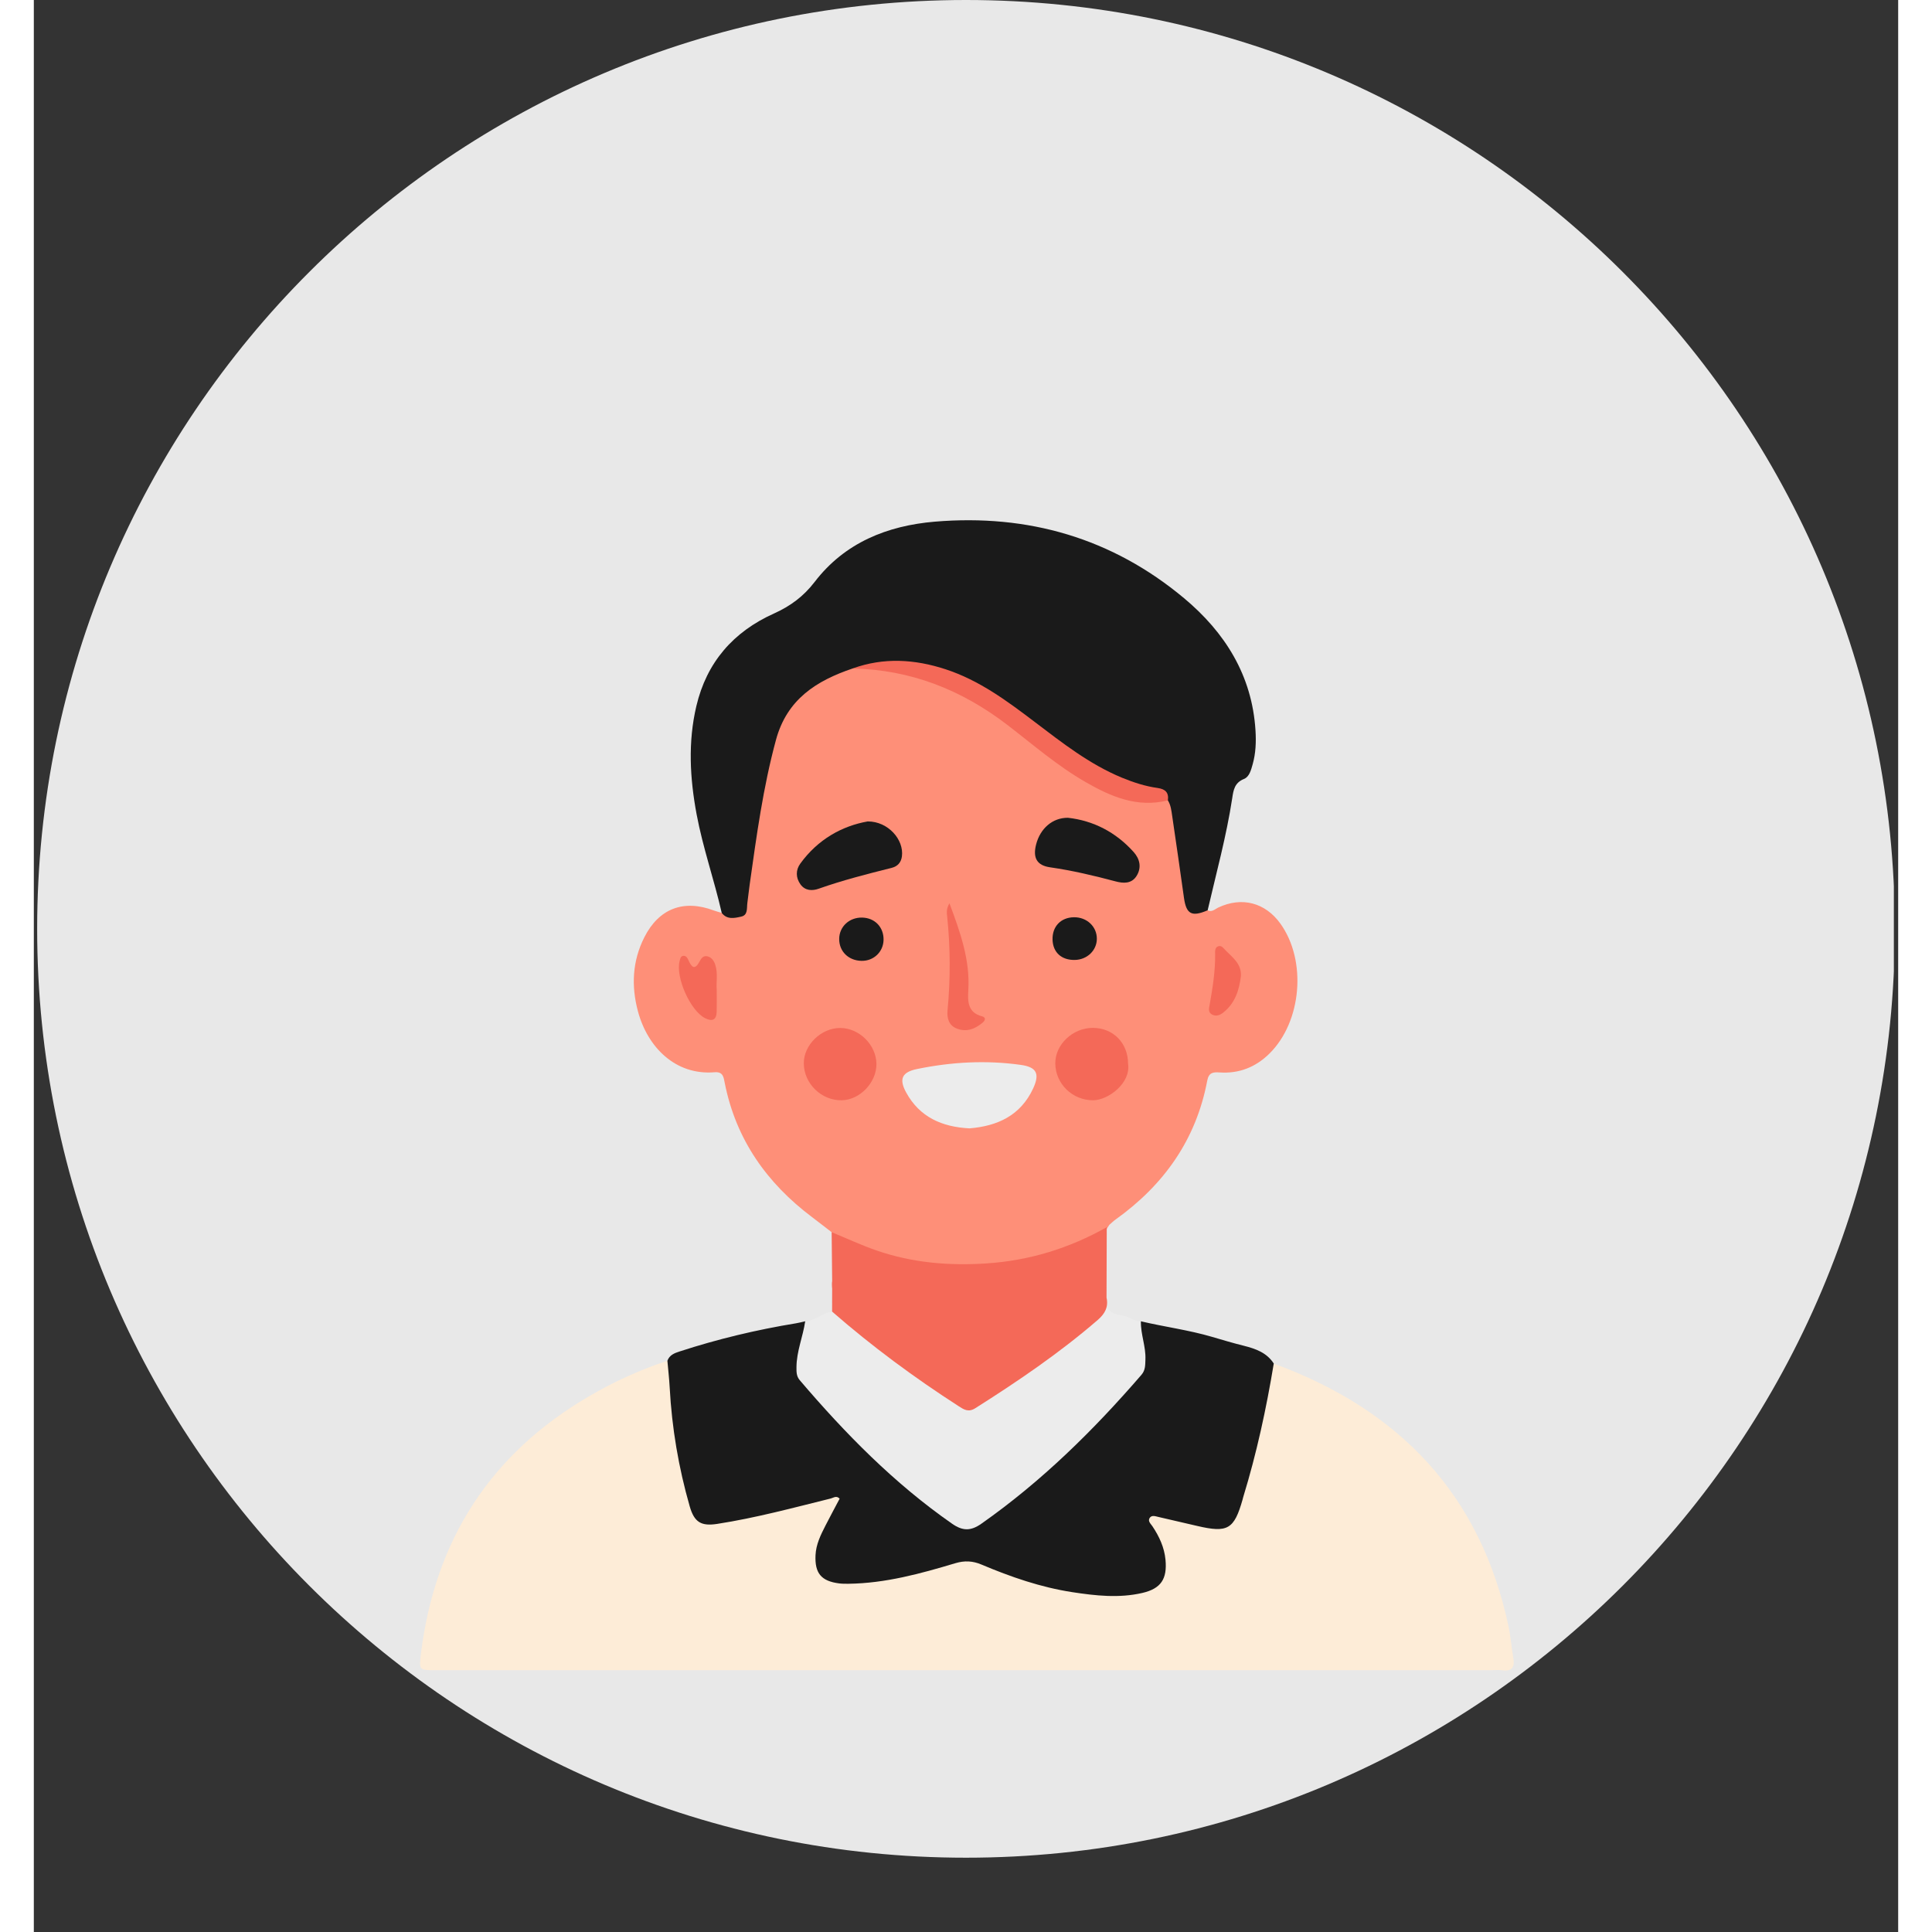
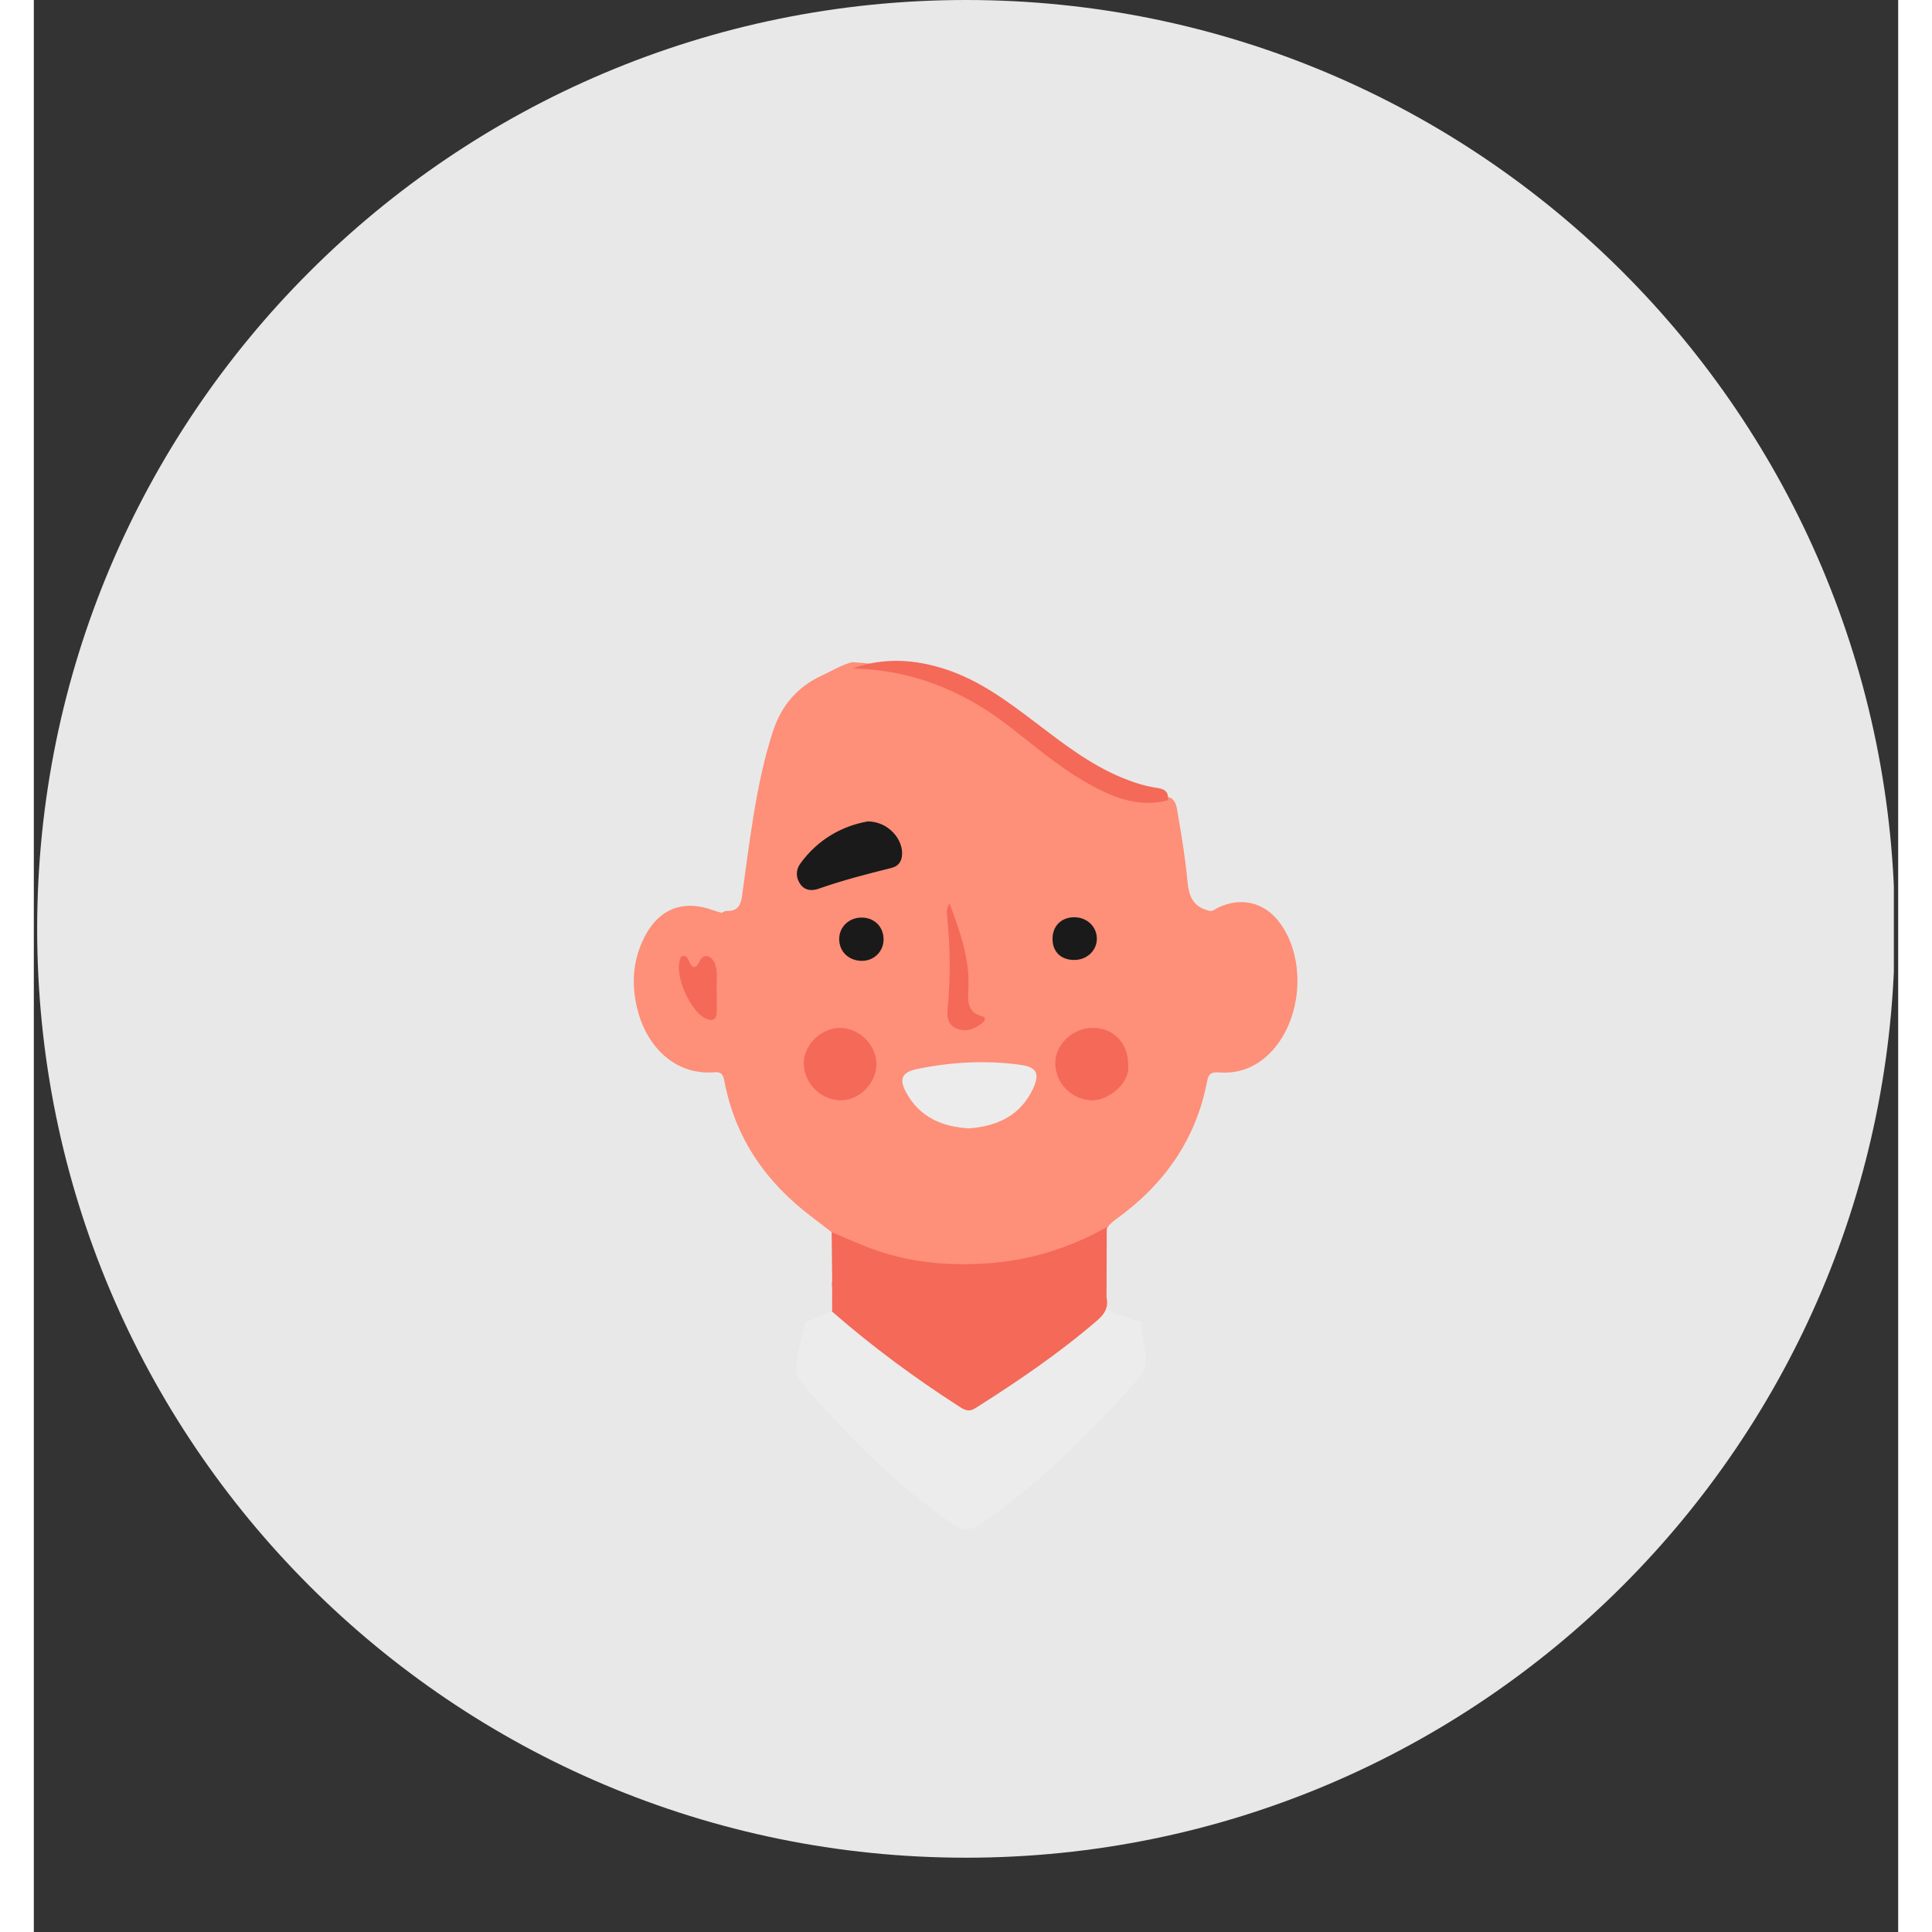
<svg xmlns="http://www.w3.org/2000/svg" width="300" zoomAndPan="magnify" viewBox="0 0 224.88 233.04" height="300" preserveAspectRatio="xMidYMid meet" version="1.0">
  <rect x="0" y="0" width="224.88" height="233.04" fill="#333333" stroke="none" />
  <defs>
    <clipPath id="4bf2b816dc">
      <path d="M 0.402 0 L 224.359 0 L 224.359 224.078 L 0.402 224.078 Z M 0.402 0 " clip-rule="nonzero" />
    </clipPath>
    <clipPath id="8123c79964">
      <path d="M 112.441 0 C 50.562 0 0.402 50.16 0.402 112.039 C 0.402 173.914 50.562 224.078 112.441 224.078 C 174.316 224.078 224.477 173.914 224.477 112.039 C 224.477 50.16 174.316 0 112.441 0 Z M 112.441 0 " clip-rule="nonzero" />
    </clipPath>
    <clipPath id="1723b571ef">
      <path d="M 46.453 164 L 178.66 164 L 178.66 201.66 L 46.453 201.66 Z M 46.453 164 " clip-rule="nonzero" />
    </clipPath>
  </defs>
  <g clip-path="url(#4bf2b816dc)">
    <g clip-path="url(#8123c79964)">
      <path fill="#e8e8e8" d="M 0.402 0 L 224.477 0 L 224.477 224.078 L 0.402 224.078 Z M 0.402 0 " fill-opacity="1" fill-rule="nonzero" />
    </g>
  </g>
  <path fill="#fe8f78" d="M 96.234 148.629 C 95.449 148.027 94.676 147.418 93.887 146.824 C 88.406 142.707 84.695 137.441 83.344 130.648 C 83.203 129.934 83.152 129.25 82.109 129.336 C 77.375 129.727 74.023 126.293 72.871 121.992 C 72.051 118.934 72.191 115.922 73.641 113.055 C 75.398 109.582 78.387 108.449 82.035 109.828 C 82.344 109.941 82.664 110.02 82.977 110.113 C 83.176 109.984 83.383 109.863 83.629 109.875 C 84.836 109.93 85.262 109.227 85.414 108.152 C 85.863 104.941 86.266 101.727 86.789 98.527 C 87.355 95.047 88.051 91.598 89.148 88.234 C 90.164 85.109 92.098 82.828 95.102 81.461 C 96.297 80.914 97.418 80.191 98.715 79.871 C 104.949 80.234 110.797 81.805 115.945 85.484 C 118.934 87.617 121.766 89.965 124.742 92.113 C 127.125 93.832 129.656 95.254 132.566 95.922 C 134.059 96.266 135.578 95.934 137.066 96.207 C 137.836 96.637 137.859 97.457 137.984 98.16 C 138.465 100.875 138.906 103.602 139.156 106.344 C 139.316 108.051 139.805 109.324 141.582 109.801 C 142.109 110.07 142.473 109.652 142.875 109.465 C 145.715 108.133 148.535 108.863 150.367 111.414 C 153.562 115.867 152.945 123.223 149.047 127.078 C 147.383 128.723 145.375 129.52 143.027 129.359 C 142.246 129.305 141.723 129.367 141.539 130.348 C 140.195 137.469 136.309 142.938 130.465 147.113 C 130.199 147.305 129.965 147.539 129.719 147.754 C 129.586 147.941 129.484 148.156 129.332 148.332 C 128.316 149.695 126.754 150.234 125.285 150.816 C 120.105 152.855 114.734 153.52 109.172 153.07 C 105.641 152.785 102.293 151.965 99.027 150.652 C 97.902 150.203 96.922 149.637 96.227 148.629 Z M 96.234 148.629 " fill-opacity="1" fill-rule="nonzero" />
  <g clip-path="url(#1723b571ef)">
-     <path fill="#fdecd7" d="M 149.562 164.477 C 164.703 170.023 174.547 180.281 177.902 196.281 C 178.152 197.48 178.234 198.711 178.445 199.914 C 178.645 201.031 178.383 201.652 177.098 201.469 C 176.68 201.41 176.25 201.461 175.824 201.461 C 133.352 201.461 90.879 201.461 48.402 201.461 C 46.48 201.461 46.449 201.461 46.691 199.484 C 48.375 185.809 55.043 175.363 67.02 168.391 C 70 166.652 73.133 165.223 76.418 164.137 C 77.488 164.871 77.305 166.062 77.363 167.078 C 77.609 171.473 78.379 175.777 79.383 180.051 C 79.492 180.508 79.625 180.965 79.793 181.402 C 80.34 182.848 80.941 183.246 82.5 183.035 C 85.922 182.57 89.266 181.727 92.609 180.883 C 93.844 180.57 95.07 180.199 96.332 180.004 C 97.586 179.805 98.031 180.387 97.535 181.551 C 97.125 182.504 96.633 183.418 96.148 184.336 C 95.84 184.922 95.559 185.52 95.344 186.145 C 94.434 188.836 95.414 190.309 98.254 190.312 C 101.922 190.32 105.504 189.555 108.949 188.402 C 111.578 187.523 113.895 187.664 116.449 188.754 C 121.121 190.75 126.039 191.883 131.191 191.762 C 135.613 191.652 136.949 189.406 134.902 185.457 C 134.684 185.039 134.418 184.648 134.199 184.227 C 133.949 183.758 133.723 183.289 134.055 182.77 C 134.418 182.191 135 182.195 135.57 182.262 C 136.32 182.348 137.059 182.512 137.797 182.688 C 138.945 182.965 140.082 183.293 141.242 183.512 C 143.391 183.918 144.176 183.516 144.855 181.402 C 145.883 178.219 146.77 174.988 147.457 171.707 C 147.871 169.723 148.316 167.746 148.613 165.738 C 148.703 165.113 148.957 164.676 149.566 164.477 Z M 149.562 164.477 " fill-opacity="1" fill-rule="nonzero" />
-   </g>
-   <path fill="#1a1a1a" d="M 141.586 109.801 C 139.684 110.617 139.02 110.281 138.738 108.34 C 138.266 105.035 137.809 101.73 137.312 98.43 C 137.215 97.789 137.152 97.117 136.789 96.539 C 136.289 96.18 135.746 95.875 135.141 95.754 C 130.242 94.754 126.199 92.109 122.301 89.176 C 119.742 87.25 117.211 85.293 114.477 83.602 C 109.605 80.59 104.32 79.941 98.762 80.633 C 94.391 82.113 90.852 84.344 89.523 89.23 C 87.961 94.973 87.176 100.828 86.348 106.688 C 86.242 107.434 86.168 108.18 86.066 108.926 C 85.98 109.551 86.16 110.383 85.316 110.566 C 84.516 110.746 83.617 110.953 82.977 110.117 C 82.066 106.125 80.699 102.25 79.945 98.219 C 79.133 93.867 78.891 89.52 79.914 85.172 C 81.156 79.891 84.375 76.203 89.273 74.004 C 91.258 73.109 92.844 71.941 94.191 70.184 C 97.812 65.461 102.941 63.406 108.691 62.922 C 119.914 61.984 130.051 64.898 138.734 72.148 C 143.68 76.277 146.949 81.469 147.359 88.109 C 147.445 89.473 147.395 90.844 147.02 92.18 C 146.828 92.867 146.617 93.699 145.977 93.957 C 144.828 94.414 144.699 95.301 144.551 96.289 C 143.852 100.859 142.629 105.312 141.586 109.809 Z M 141.586 109.801 " fill-opacity="1" fill-rule="nonzero" />
-   <path fill="#1a1a1a" d="M 149.562 164.477 C 148.664 169.926 147.496 175.309 145.875 180.594 C 145.848 180.684 145.832 180.777 145.805 180.867 C 144.781 184.473 144.012 184.922 140.332 184.062 C 138.77 183.695 137.203 183.328 135.637 182.973 C 135.277 182.891 134.84 182.719 134.594 183.098 C 134.344 183.484 134.727 183.805 134.926 184.098 C 135.75 185.332 136.363 186.645 136.504 188.141 C 136.719 190.449 135.969 191.621 133.699 192.145 C 130.895 192.793 128.07 192.477 125.258 192.047 C 121.449 191.461 117.84 190.211 114.309 188.719 C 113.258 188.273 112.273 188.223 111.156 188.555 C 106.949 189.816 102.715 190.98 98.27 191.035 C 97.891 191.039 97.508 191.039 97.137 190.992 C 94.977 190.715 94.191 189.766 94.289 187.594 C 94.348 186.281 94.914 185.141 95.496 184.004 C 96.051 182.918 96.633 181.844 97.199 180.77 C 96.805 180.359 96.457 180.668 96.129 180.75 C 91.59 181.875 87.074 183.094 82.445 183.812 C 80.504 184.113 79.668 183.629 79.113 181.695 C 77.77 177.012 76.961 172.238 76.699 167.371 C 76.641 166.289 76.516 165.215 76.422 164.137 C 76.68 163.434 77.281 163.211 77.93 163.004 C 82.512 161.512 87.188 160.395 91.941 159.617 C 92.316 159.559 92.676 159.457 93.047 159.375 C 93.684 159.887 93.586 160.574 93.336 161.172 C 91.941 164.531 93.41 166.906 95.68 169.332 C 99.871 173.812 104.297 178.023 109.129 181.797 C 112.363 184.32 112.488 184.277 115.828 181.801 C 121.836 177.348 127.117 172.125 132.113 166.586 C 133.398 165.16 133.41 163.547 133.156 161.82 C 133.031 160.98 132.57 160.059 133.543 159.379 C 136.402 160.051 139.324 160.43 142.148 161.262 C 143.406 161.633 144.664 162.008 145.938 162.324 C 147.367 162.684 148.715 163.152 149.566 164.473 Z M 149.562 164.477 " fill-opacity="1" fill-rule="nonzero" />
+     </g>
  <path fill="#ececec" d="M 133.539 159.383 C 133.496 160.938 134.148 162.414 134.082 163.977 C 134.055 164.637 134.094 165.262 133.605 165.828 C 127.824 172.523 121.559 178.688 114.293 183.793 C 113.016 184.691 112.035 184.68 110.762 183.793 C 103.773 178.926 97.879 172.922 92.387 166.48 C 91.973 165.992 91.988 165.465 91.992 164.895 C 92.004 162.992 92.773 161.234 93.043 159.379 C 94.258 159.355 95.117 158.332 96.297 158.211 C 96.945 157.793 97.359 158.266 97.785 158.617 C 101.969 162.074 106.297 165.324 110.824 168.324 C 112.207 169.238 113.281 169.305 114.668 168.367 C 118.848 165.535 123.059 162.762 126.926 159.504 C 128.023 158.578 129.137 157.664 128.742 155.973 C 128.73 154.102 128.727 152.234 128.746 150.367 C 128.754 149.531 128.301 149.219 128.902 148.551 C 129.004 148.457 129.105 148.367 129.211 148.273 C 129.211 151.281 129.234 153.773 129.195 156.781 C 129.18 157.84 130.027 158.535 131.141 158.637 C 132 158.719 132.652 159.414 133.535 159.391 Z M 133.539 159.383 " fill-opacity="1" fill-rule="nonzero" />
  <path fill="#f46958" d="M 129.418 148.031 C 129.41 150.859 129.402 153.688 129.391 156.52 C 129.156 157.125 128.727 157.508 128.109 157.742 C 119.094 161.121 109.965 161.738 100.703 158.793 C 100.074 158.594 99.488 158.277 98.871 158.051 C 97.227 157.438 96.121 156.469 96.297 154.539 C 96.273 152.57 96.254 150.602 96.234 148.629 C 98.047 149.371 99.828 150.207 101.68 150.844 C 105.969 152.32 110.387 152.695 114.918 152.395 C 120.113 152.051 124.91 150.562 129.414 148.027 Z M 129.418 148.031 " fill-opacity="1" fill-rule="nonzero" />
  <path fill="#f46958" d="M 96.297 154.539 C 96.441 155.859 97.277 156.5 98.426 157.062 C 102.055 158.852 105.93 159.621 109.898 159.875 C 116.645 160.305 123.148 159.105 129.391 156.516 C 129.641 157.652 129.203 158.461 128.332 159.215 C 123.723 163.195 118.707 166.605 113.57 169.855 C 112.723 170.391 112.188 170.023 111.543 169.609 C 106.191 166.16 101.086 162.391 96.289 158.203 C 96.289 156.98 96.297 155.758 96.297 154.539 Z M 96.297 154.539 " fill-opacity="1" fill-rule="nonzero" />
-   <path fill="#ececec" d="M 112.859 136.105 C 109.539 135.934 106.84 134.75 105.215 131.762 C 104.328 130.137 104.723 129.316 106.543 128.945 C 110.684 128.094 114.859 127.859 119.055 128.449 C 120.965 128.719 121.359 129.512 120.543 131.281 C 119.023 134.566 116.227 135.828 112.859 136.105 Z M 112.859 136.105 " fill-opacity="1" fill-rule="nonzero" />
+   <path fill="#ececec" d="M 112.859 136.105 C 109.539 135.934 106.84 134.75 105.215 131.762 C 104.328 130.137 104.723 129.316 106.543 128.945 C 110.684 128.094 114.859 127.859 119.055 128.449 C 120.965 128.719 121.359 129.512 120.543 131.281 C 119.023 134.566 116.227 135.828 112.859 136.105 Z " fill-opacity="1" fill-rule="nonzero" />
  <path fill="#f46958" d="M 98.762 80.633 C 102.516 79.273 106.266 79.512 109.984 80.73 C 114.047 82.059 117.418 84.566 120.766 87.109 C 124.066 89.617 127.336 92.18 131.219 93.793 C 132.621 94.371 134.055 94.84 135.555 95.047 C 136.484 95.18 136.918 95.594 136.793 96.539 C 133.113 97.469 129.941 96.102 126.867 94.336 C 123.461 92.383 120.504 89.801 117.41 87.426 C 111.887 83.195 105.754 80.777 98.766 80.633 Z M 98.762 80.633 " fill-opacity="1" fill-rule="nonzero" />
  <path fill="#1a1a1a" d="M 100.602 99.082 C 103.059 99.082 104.969 101.289 104.711 103.293 C 104.613 104.043 104.176 104.508 103.48 104.68 C 100.516 105.426 97.555 106.176 94.664 107.199 C 93.906 107.469 93.043 107.457 92.48 106.684 C 91.891 105.867 91.891 104.941 92.453 104.168 C 94.574 101.238 97.504 99.621 100.602 99.078 Z M 100.602 99.082 " fill-opacity="1" fill-rule="nonzero" />
-   <path fill="#1a1a1a" d="M 124.734 98.641 C 127.777 98.977 130.5 100.359 132.66 102.77 C 133.395 103.586 133.652 104.629 133.02 105.648 C 132.41 106.629 131.406 106.562 130.477 106.312 C 127.875 105.621 125.266 105 122.594 104.617 C 120.977 104.391 120.484 103.461 120.898 101.855 C 121.391 99.938 122.867 98.629 124.734 98.641 Z M 124.734 98.641 " fill-opacity="1" fill-rule="nonzero" />
  <path fill="#f46958" d="M 131.988 128.293 C 132.355 130.648 129.586 132.711 127.773 132.715 C 125.293 132.727 123.234 130.746 123.211 128.277 C 123.188 125.996 125.316 123.977 127.742 123.984 C 130.191 123.988 131.977 125.801 131.988 128.293 Z M 131.988 128.293 " fill-opacity="1" fill-rule="nonzero" />
  <path fill="#f46958" d="M 101.637 128.34 C 101.648 130.574 99.652 132.664 97.465 132.715 C 95.016 132.77 92.898 130.719 92.875 128.277 C 92.852 126.047 94.977 123.98 97.281 123.996 C 99.574 124.004 101.621 126.055 101.637 128.34 Z M 101.637 128.34 " fill-opacity="1" fill-rule="nonzero" />
  <path fill="#f46958" d="M 110.449 108.969 C 111.773 112.508 112.941 115.82 112.719 119.449 C 112.637 120.801 112.648 122.145 114.379 122.59 C 114.828 122.707 114.801 123.051 114.473 123.328 C 113.555 124.109 112.531 124.527 111.34 124.07 C 110.324 123.68 110.129 122.754 110.215 121.844 C 110.574 118.086 110.559 114.336 110.172 110.578 C 110.129 110.137 110.031 109.652 110.441 108.965 Z M 110.449 108.969 " fill-opacity="1" fill-rule="nonzero" />
  <path fill="#f46958" d="M 82.371 119.332 C 82.371 120.414 82.387 121.215 82.367 122.016 C 82.348 123.027 81.84 123.25 80.973 122.816 C 79.191 121.926 77.383 117.871 77.898 115.918 C 77.969 115.648 78.004 115.316 78.359 115.293 C 78.688 115.273 78.848 115.559 78.961 115.816 C 79.328 116.648 79.715 117.09 80.305 115.965 C 80.508 115.578 80.785 115.215 81.297 115.363 C 81.789 115.508 82.051 115.926 82.199 116.383 C 82.539 117.441 82.289 118.539 82.371 119.332 Z M 82.371 119.332 " fill-opacity="1" fill-rule="nonzero" />
  <path fill="#1a1a1a" d="M 99.84 115.898 C 98.27 115.871 97.137 114.766 97.145 113.258 C 97.148 111.785 98.355 110.652 99.895 110.68 C 101.441 110.703 102.531 111.84 102.496 113.383 C 102.461 114.82 101.301 115.926 99.84 115.898 Z M 99.84 115.898 " fill-opacity="1" fill-rule="nonzero" />
  <path fill="#1a1a1a" d="M 125.566 115.789 C 123.961 115.82 122.93 114.883 122.879 113.352 C 122.828 111.762 123.879 110.656 125.465 110.641 C 127.016 110.621 128.23 111.766 128.223 113.238 C 128.219 114.641 127.051 115.762 125.566 115.789 Z M 125.566 115.789 " fill-opacity="1" fill-rule="nonzero" />
-   <path fill="#f46958" d="M 145.602 117.723 C 145.395 119.438 144.891 121.02 143.461 122.145 C 143.086 122.441 142.617 122.633 142.141 122.387 C 141.59 122.105 141.758 121.598 141.84 121.137 C 142.191 119.148 142.512 117.152 142.492 115.125 C 142.488 114.758 142.434 114.289 142.863 114.141 C 143.285 113.996 143.527 114.414 143.785 114.668 C 144.645 115.527 145.676 116.289 145.602 117.723 Z M 145.602 117.723 " fill-opacity="1" fill-rule="nonzero" />
</svg>